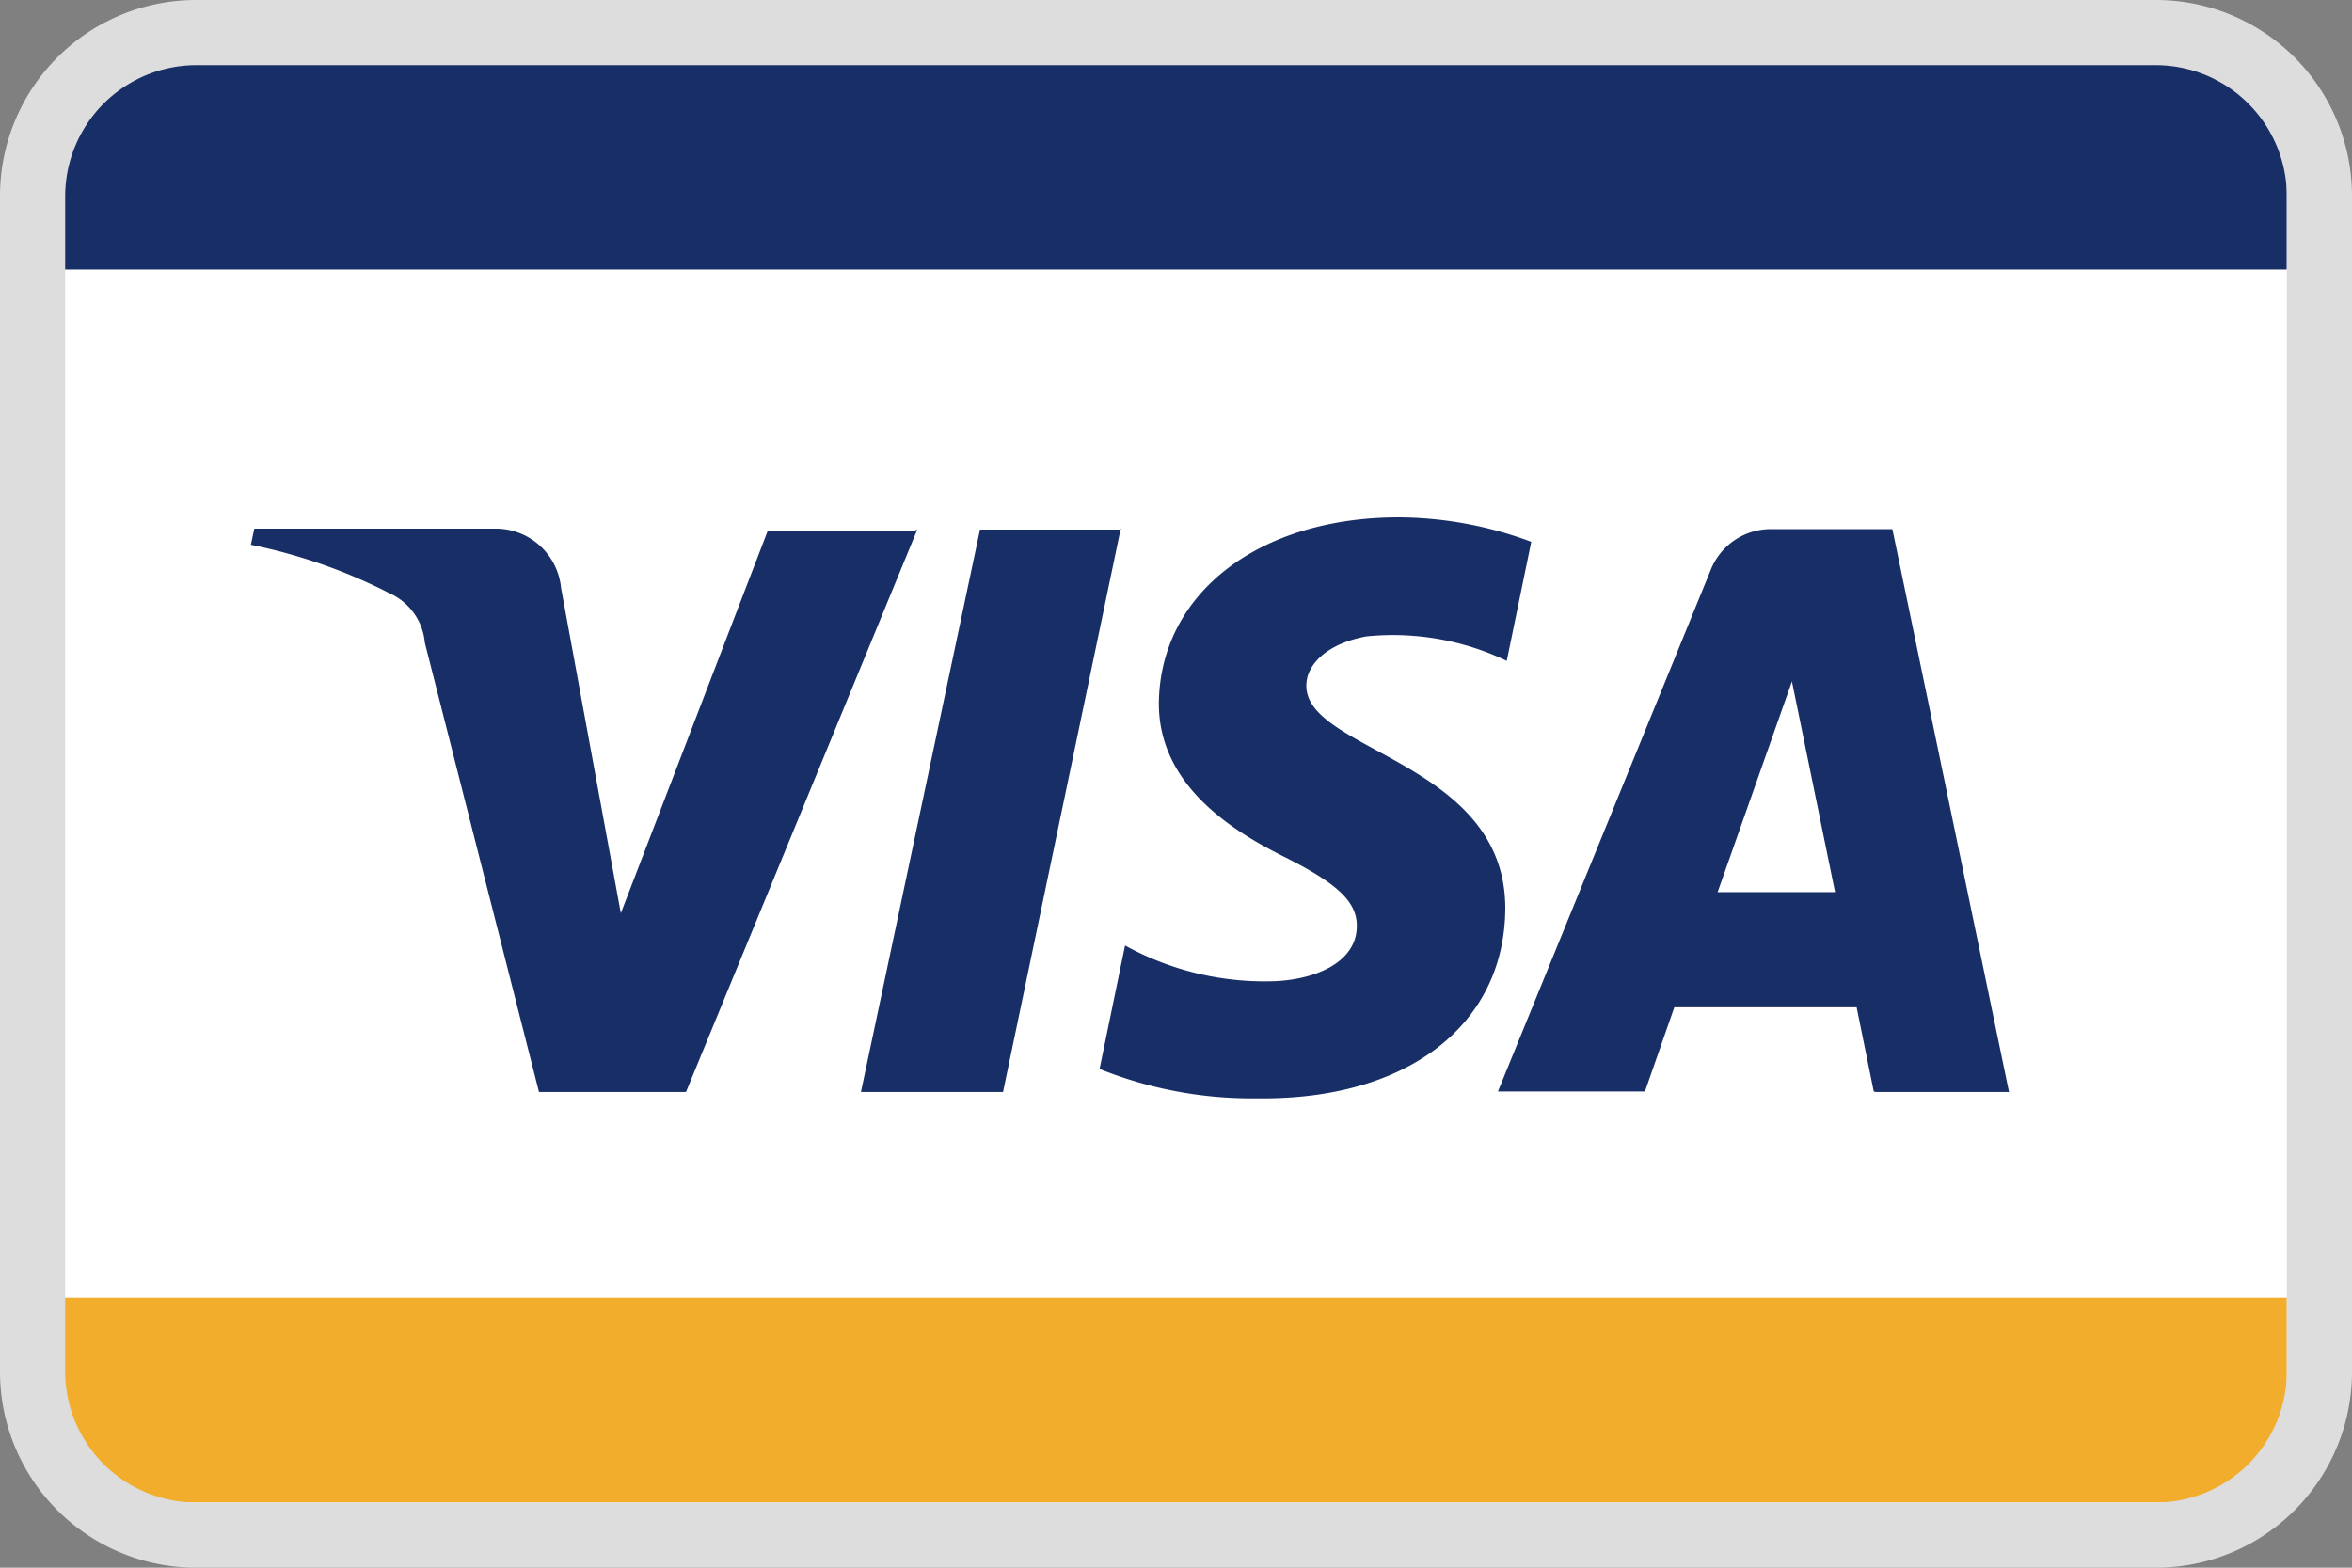
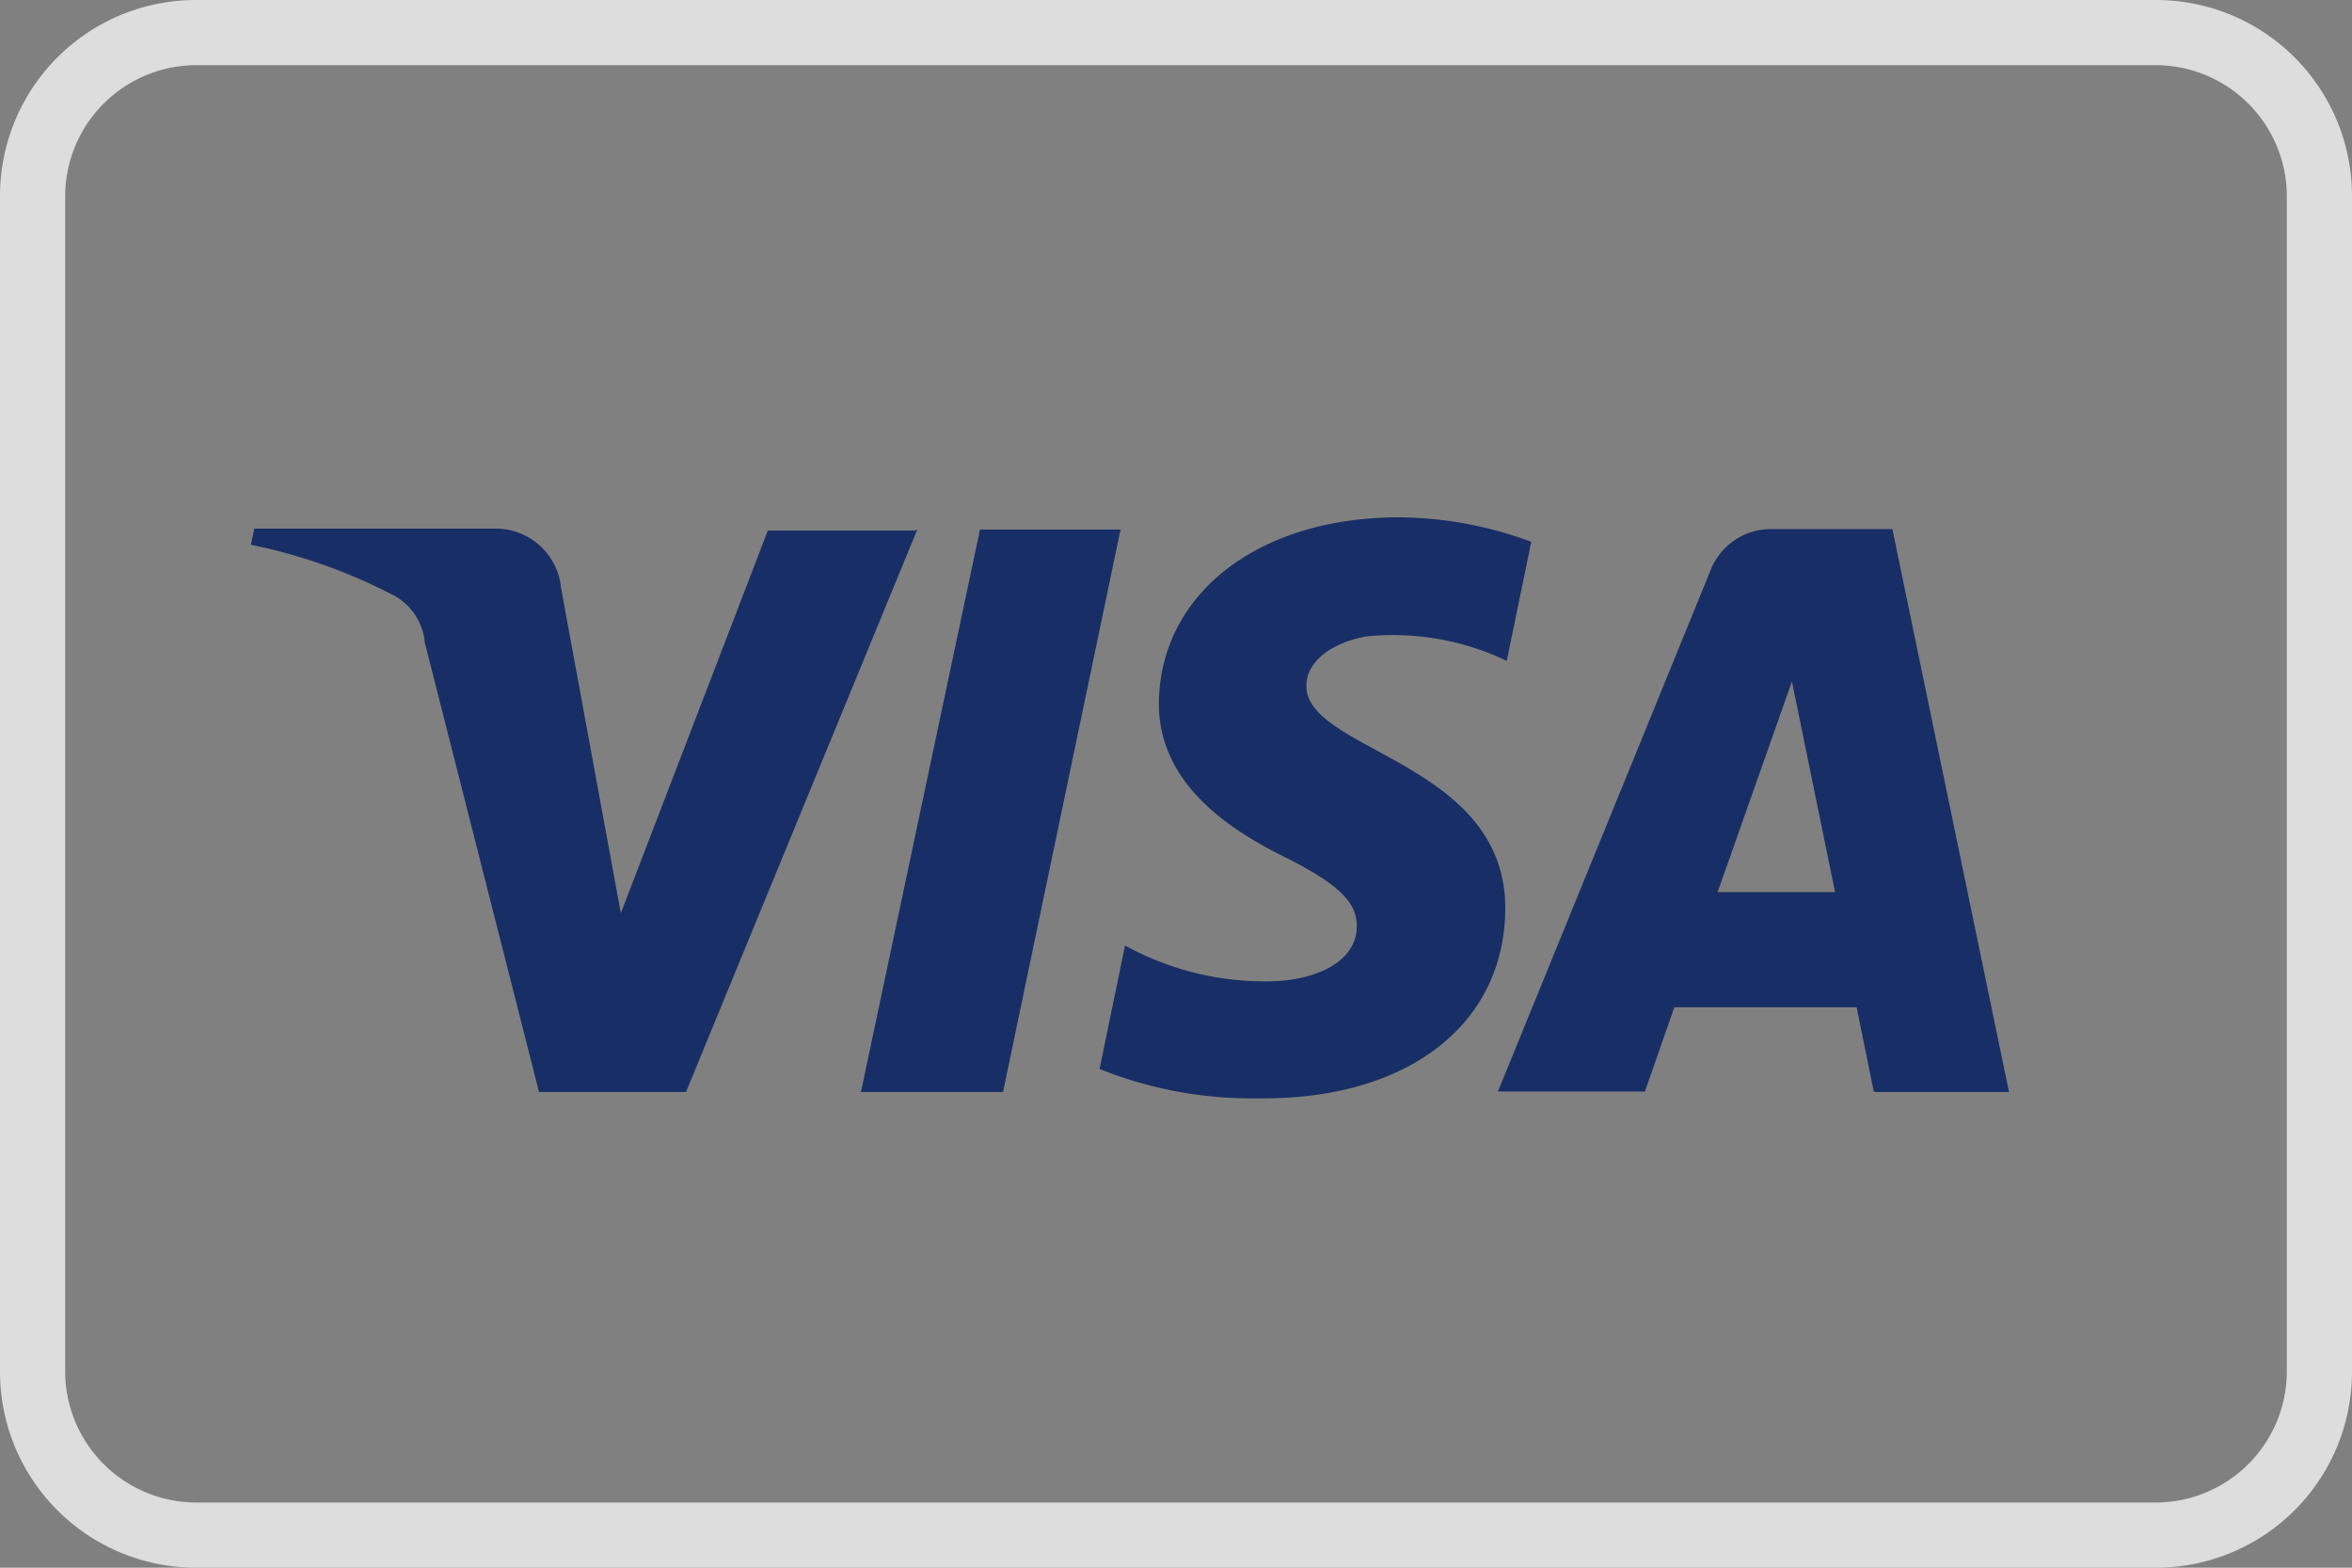
<svg xmlns="http://www.w3.org/2000/svg" viewBox="0 0 48 32">
  <rect x="0" y="0" width="48" height="32" fill="#808080" stroke="none" />
  <defs>
    <style>.cls-1{fill:#fff;}.cls-2{fill:#f1ad2b;}.cls-3{fill:#182e66;}.cls-4{fill:#ddd;}</style>
  </defs>
  <g id="Layer_2" data-name="Layer 2">
    <g id="visaElectron">
-       <rect class="cls-1" x="0.67" y="0.67" width="46.67" height="30.67" rx="2.5" />
-       <path class="cls-2" d="M1.25,30.67H46.67V26.49H1.25Z" />
-       <path class="cls-3" d="M1.25,5.5H46.67V1.32H1.25Zm21.62,5.3-2.4,11.49h-2.9L20,10.81h2.9Zm12.18,7.42,1.52-4.31.88,4.3h-2.4Zm3.23,4.07H41L38.62,10.8H36.15a1.32,1.32,0,0,0-1.24.84L30.57,22.28h3l.6-1.72h3.72l.35,1.72Zm-7.56-3.75c0-3-4.08-3.2-4.06-4.55,0-.41.4-.85,1.23-1a5.38,5.38,0,0,1,2.86.5l.5-2.43a7.83,7.83,0,0,0-2.7-.5c-2.87,0-4.88,1.56-4.9,3.8,0,1.64,1.44,2.57,2.54,3.12s1.5.92,1.5,1.42c0,.77-.9,1.11-1.73,1.13a5.91,5.91,0,0,1-3-.73l-.52,2.52a8.34,8.34,0,0,0,3.22.6C28.72,22.46,30.71,20.92,30.72,18.54Zm-12-7.73L14,22.29H11L8.67,13.12a1.22,1.22,0,0,0-.7-1,11,11,0,0,0-2.85-1l.07-.33h4.93A1.34,1.34,0,0,1,11.45,12l1.22,6.64,3-7.81h3Z" />
+       <path class="cls-3" d="M1.25,5.5H46.67H1.25Zm21.62,5.3-2.4,11.49h-2.9L20,10.81h2.9Zm12.18,7.42,1.52-4.31.88,4.3h-2.4Zm3.23,4.07H41L38.62,10.8H36.15a1.32,1.32,0,0,0-1.24.84L30.57,22.28h3l.6-1.72h3.72l.35,1.72Zm-7.56-3.75c0-3-4.08-3.2-4.06-4.55,0-.41.4-.85,1.23-1a5.38,5.38,0,0,1,2.86.5l.5-2.43a7.83,7.83,0,0,0-2.7-.5c-2.87,0-4.88,1.56-4.9,3.8,0,1.64,1.44,2.57,2.54,3.12s1.5.92,1.5,1.42c0,.77-.9,1.11-1.73,1.13a5.91,5.91,0,0,1-3-.73l-.52,2.52a8.34,8.34,0,0,0,3.22.6C28.72,22.46,30.71,20.92,30.72,18.54Zm-12-7.73L14,22.29H11L8.67,13.12a1.22,1.22,0,0,0-.7-1,11,11,0,0,0-2.85-1l.07-.33h4.93A1.34,1.34,0,0,1,11.45,12l1.22,6.64,3-7.81h3Z" />
      <path class="cls-4" d="M44,1.33A2.68,2.68,0,0,1,46.67,4V28A2.68,2.68,0,0,1,44,30.67H4A2.68,2.68,0,0,1,1.33,28V4A2.68,2.68,0,0,1,4,1.33ZM44,0H4A4,4,0,0,0,0,4V28a4,4,0,0,0,4,4H44a4,4,0,0,0,4-4V4A4,4,0,0,0,44,0Z" />
    </g>
  </g>
</svg>